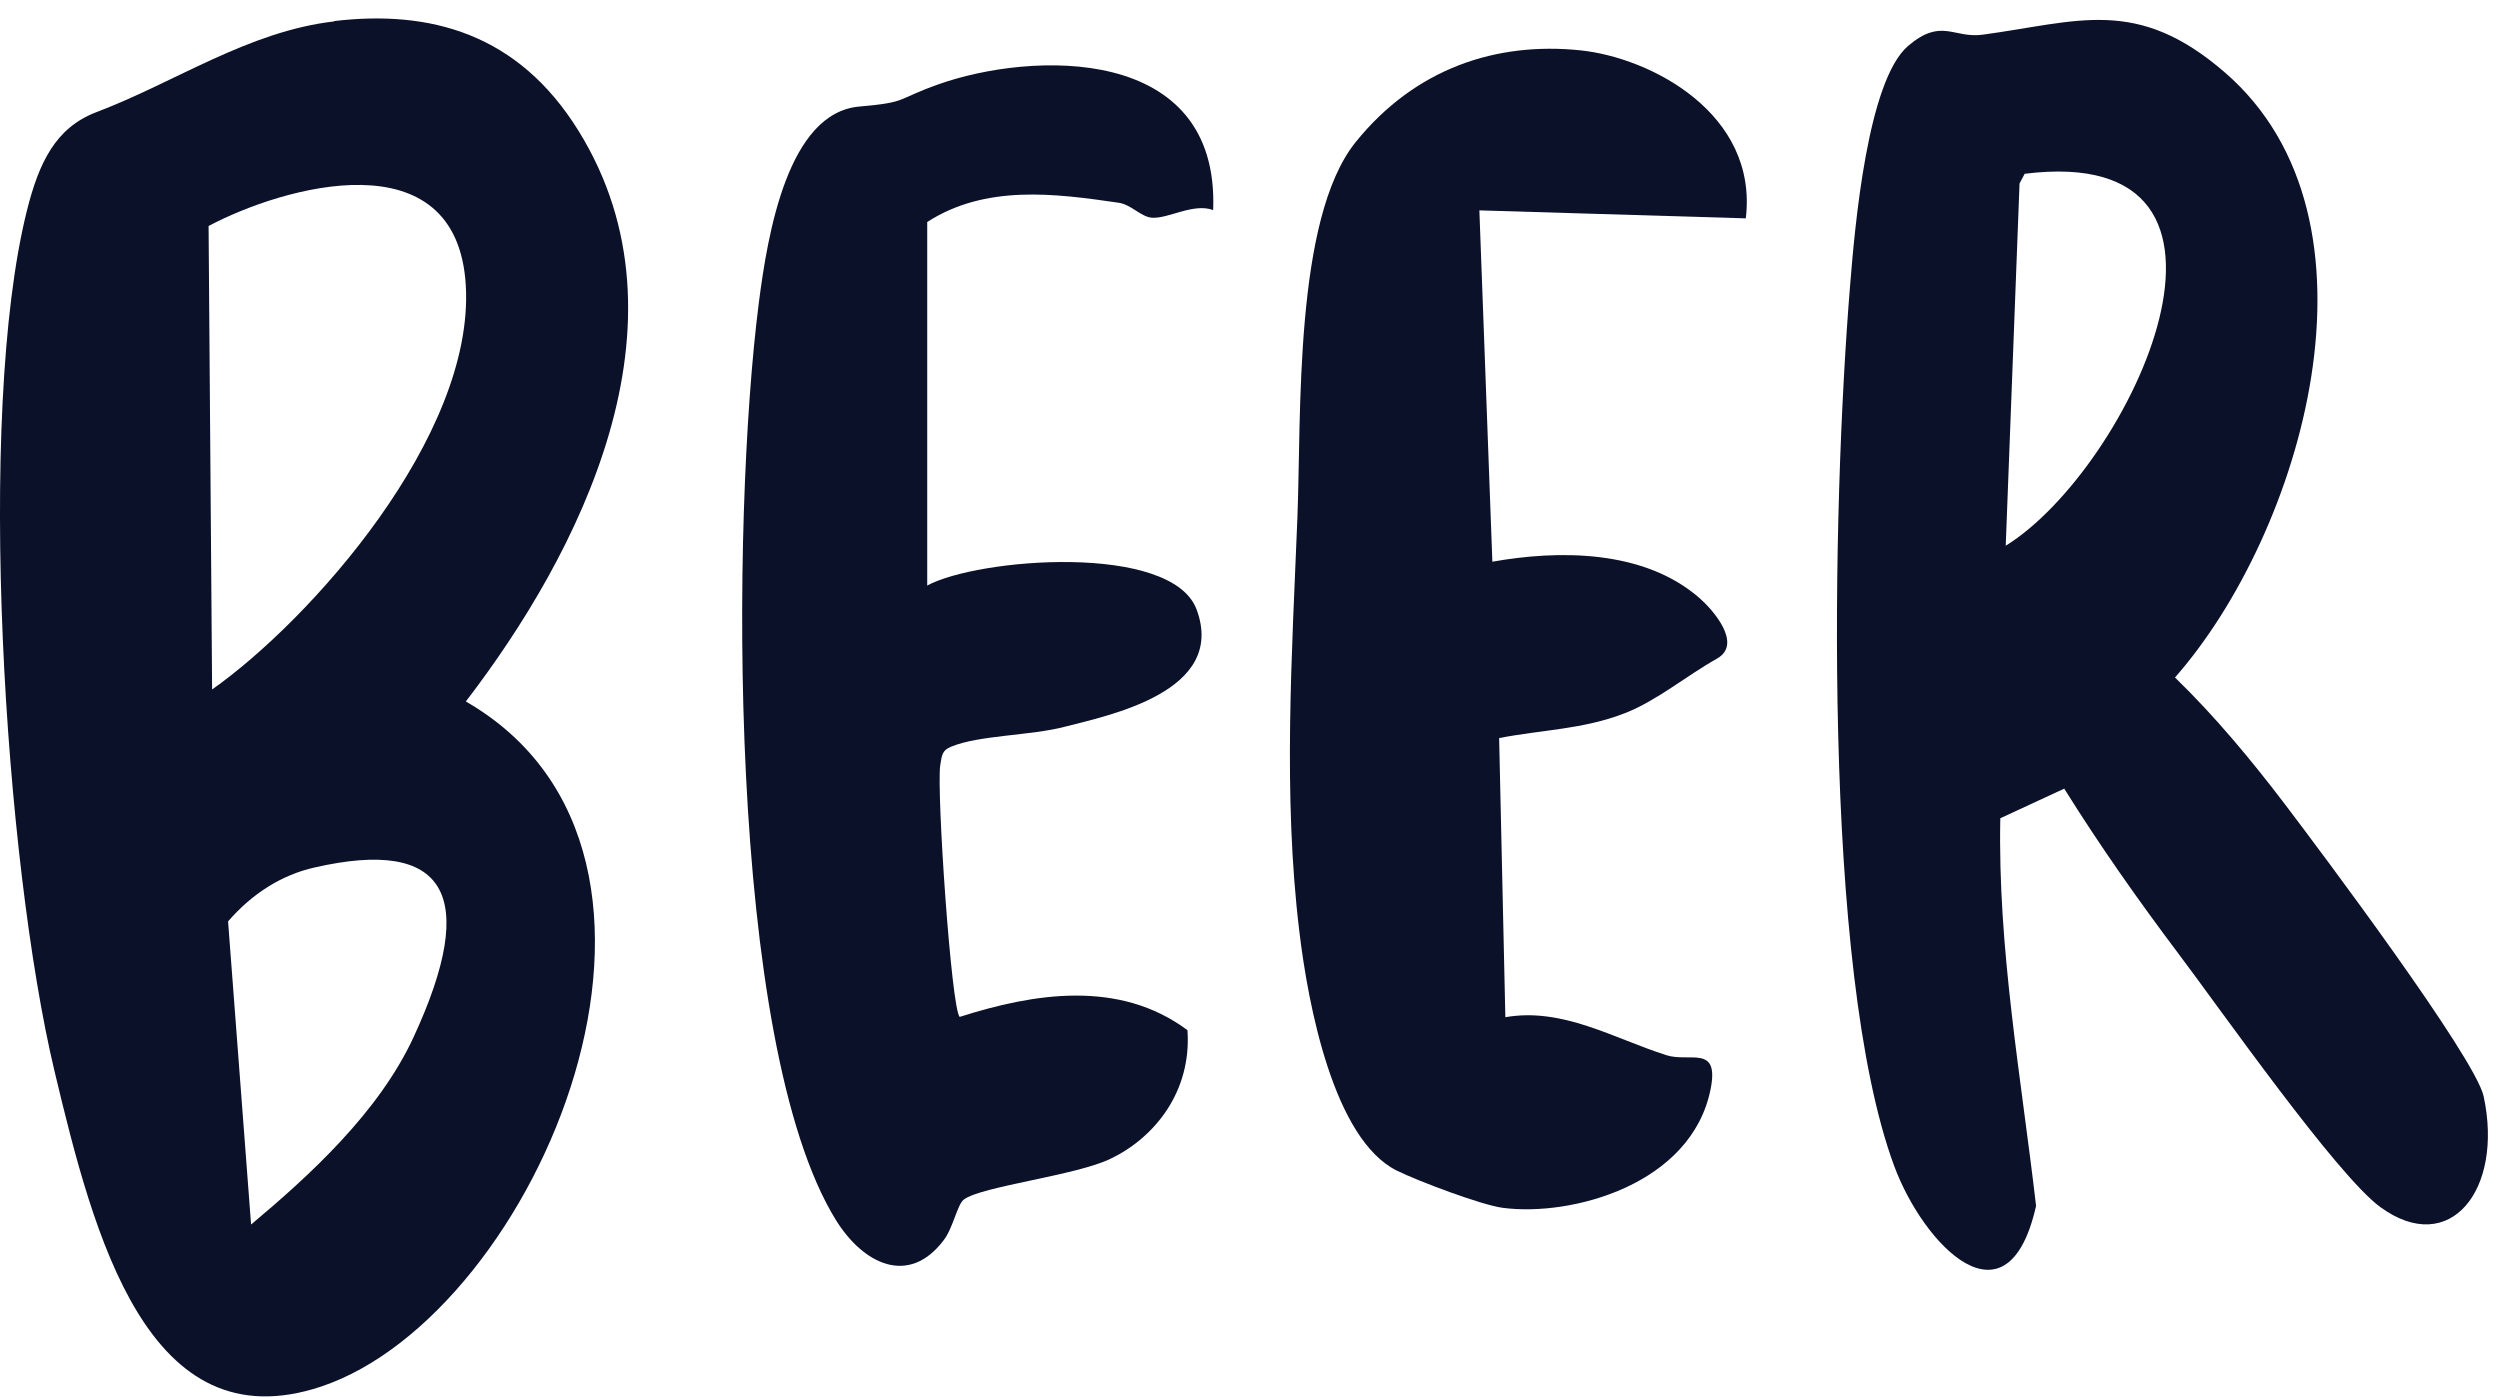
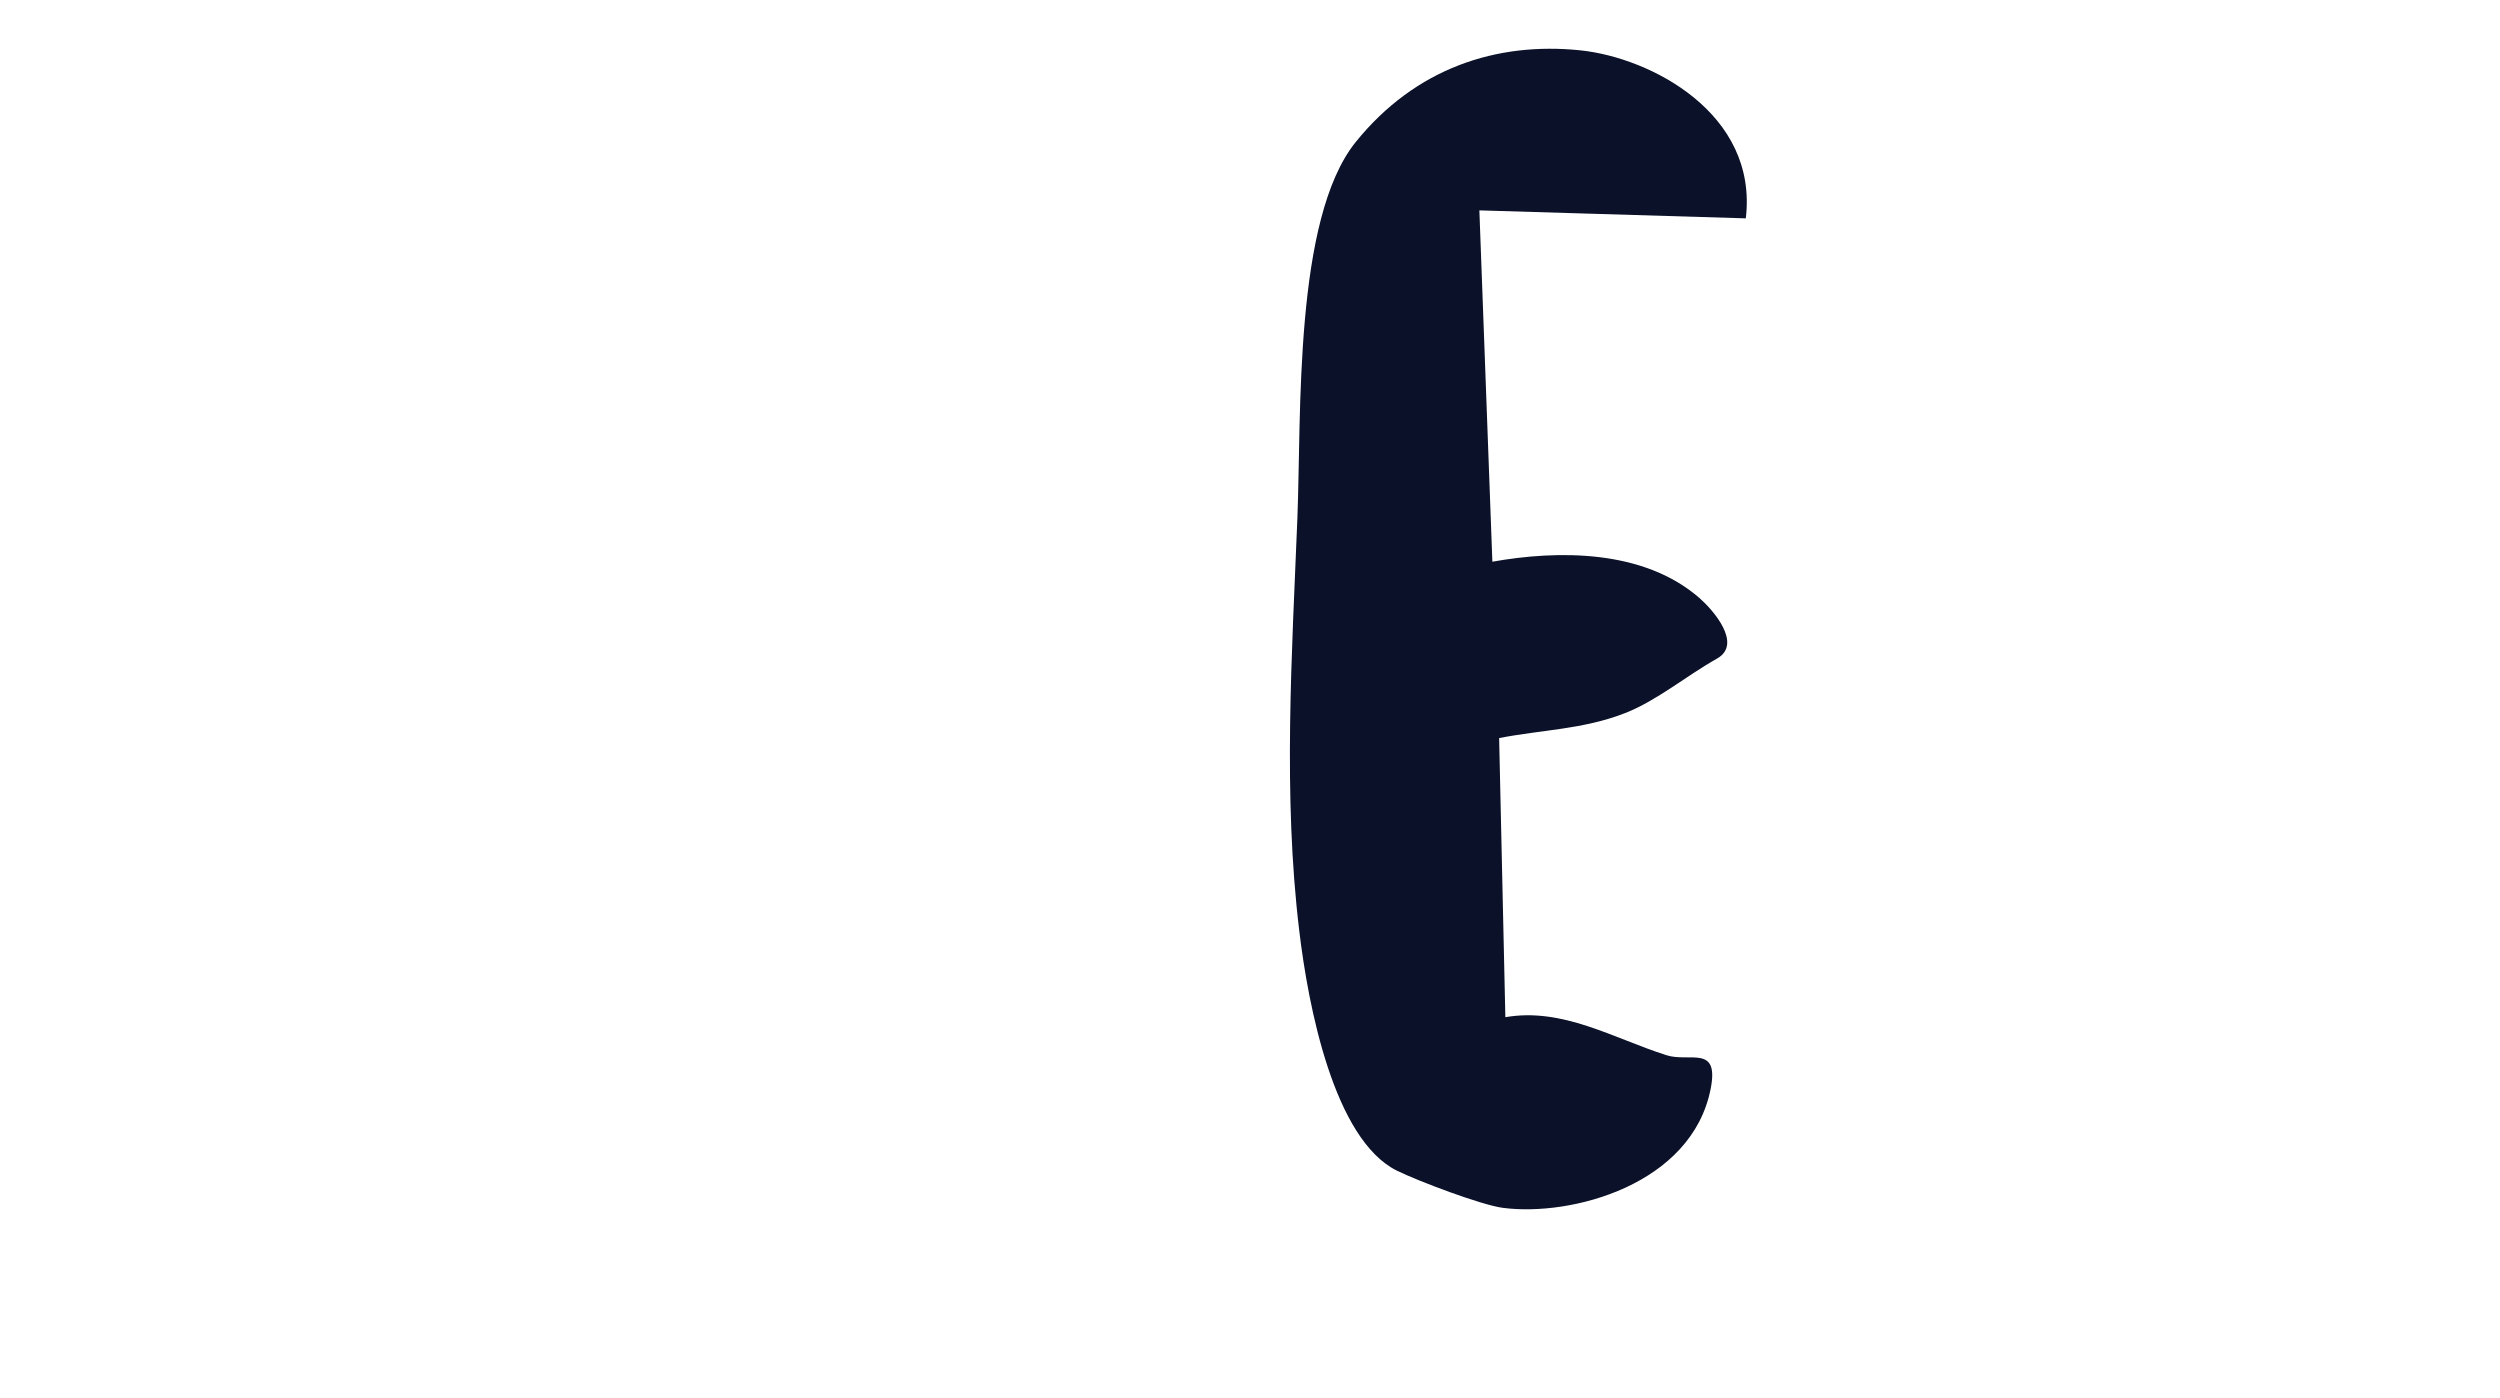
<svg xmlns="http://www.w3.org/2000/svg" width="127" height="71" viewBox="0 0 127 71" fill="none">
-   <path d="M16.979 1.07C21.848 0.495 26.332 1.695 29.4 6.664C35.439 16.434 29.4 28.164 23.664 35.635C37.186 43.426 27.323 66.751 16.318 70.436C7.501 73.377 4.764 62.779 2.769 54.413C0.238 43.798 -1.234 21.116 1.366 10.704C1.971 8.287 2.81 6.495 4.888 5.701C8.904 4.18 12.604 1.594 16.979 1.087V1.07ZM10.775 35.026C15.782 31.493 24.09 22.163 23.664 14.524C23.237 6.884 14.31 9.504 10.596 11.481L10.775 35.026ZM12.756 62.205C15.699 59.737 19.235 56.526 21.009 52.689C24.379 45.404 22.632 42.547 15.975 44.069C14.324 44.441 12.811 45.387 11.586 46.807L12.756 62.221V62.205Z" fill="#0A1128" />
-   <path d="M101.616 41.567C101.479 48.176 102.676 54.734 103.432 61.258C101.988 67.681 97.724 63.269 96.224 59.23C92.538 49.257 93.074 25.628 93.982 14.54C94.23 11.431 94.876 4.112 96.926 2.337C98.631 0.884 99.237 1.965 100.722 1.762C105.592 1.103 108.549 -0.198 113.033 3.689C121.672 11.177 116.926 27.099 110.489 34.417C112.497 36.361 114.368 38.609 116.101 40.891C117.834 43.173 125.744 53.72 126.17 55.697C127.188 60.43 124.464 63.895 120.929 61.326C118.715 59.72 112.772 51.235 110.64 48.412C108.632 45.742 106.665 42.953 104.863 40.063L101.616 41.567ZM101.891 27.724C108.26 23.769 116.005 7.188 102.854 8.828L102.593 9.318L101.891 27.724Z" fill="#0A1128" />
-   <path d="M47.09 29.752C49.662 28.349 59.525 27.555 60.79 30.969C62.331 35.144 56.306 36.344 54.091 36.919C52.358 37.375 49.731 37.342 48.314 37.933C47.86 38.119 47.846 38.356 47.764 38.88C47.571 40.164 48.328 51.286 48.754 51.658C52.51 50.458 56.856 49.748 60.323 52.334C60.543 55.461 58.644 57.793 56.43 58.858C54.669 59.72 49.855 60.261 48.961 60.937C48.63 61.19 48.41 62.407 47.929 63.016C46.154 65.348 43.857 64.216 42.468 61.985C36.911 53.01 37.145 26.321 38.548 15.386C39.002 11.836 40.033 5.734 43.651 5.413C46.168 5.194 45.48 5.058 47.681 4.281C52.344 2.625 61.959 2.202 61.629 10.67C60.611 10.298 59.346 11.126 58.507 11.059C57.943 11.008 57.462 10.383 56.815 10.298C53.582 9.825 50.061 9.368 47.103 11.278V29.735L47.09 29.752Z" fill="#0A1128" />
  <path d="M88.687 11.092L75.152 10.687L75.812 28.535C79.127 27.944 83.501 27.893 86.349 30.395C87.023 30.986 88.536 32.71 87.229 33.454C85.688 34.316 84.162 35.6 82.552 36.226C80.434 37.054 78.329 37.071 76.156 37.494L76.472 51.674C79.374 51.167 81.947 52.739 84.643 53.601C85.826 53.99 87.353 53.044 86.899 55.325C85.936 60.176 79.842 61.816 76.348 61.359C75.275 61.224 72.015 59.99 70.956 59.466C67.765 57.877 66.458 51.117 66.004 47.297C65.165 40.367 65.633 33.217 65.908 26.304C66.114 21.048 65.729 11.126 68.865 7.222C71.905 3.453 76.032 2.117 80.282 2.557C83.859 2.929 89.32 5.768 88.687 11.092Z" fill="#0A1128" />
</svg>